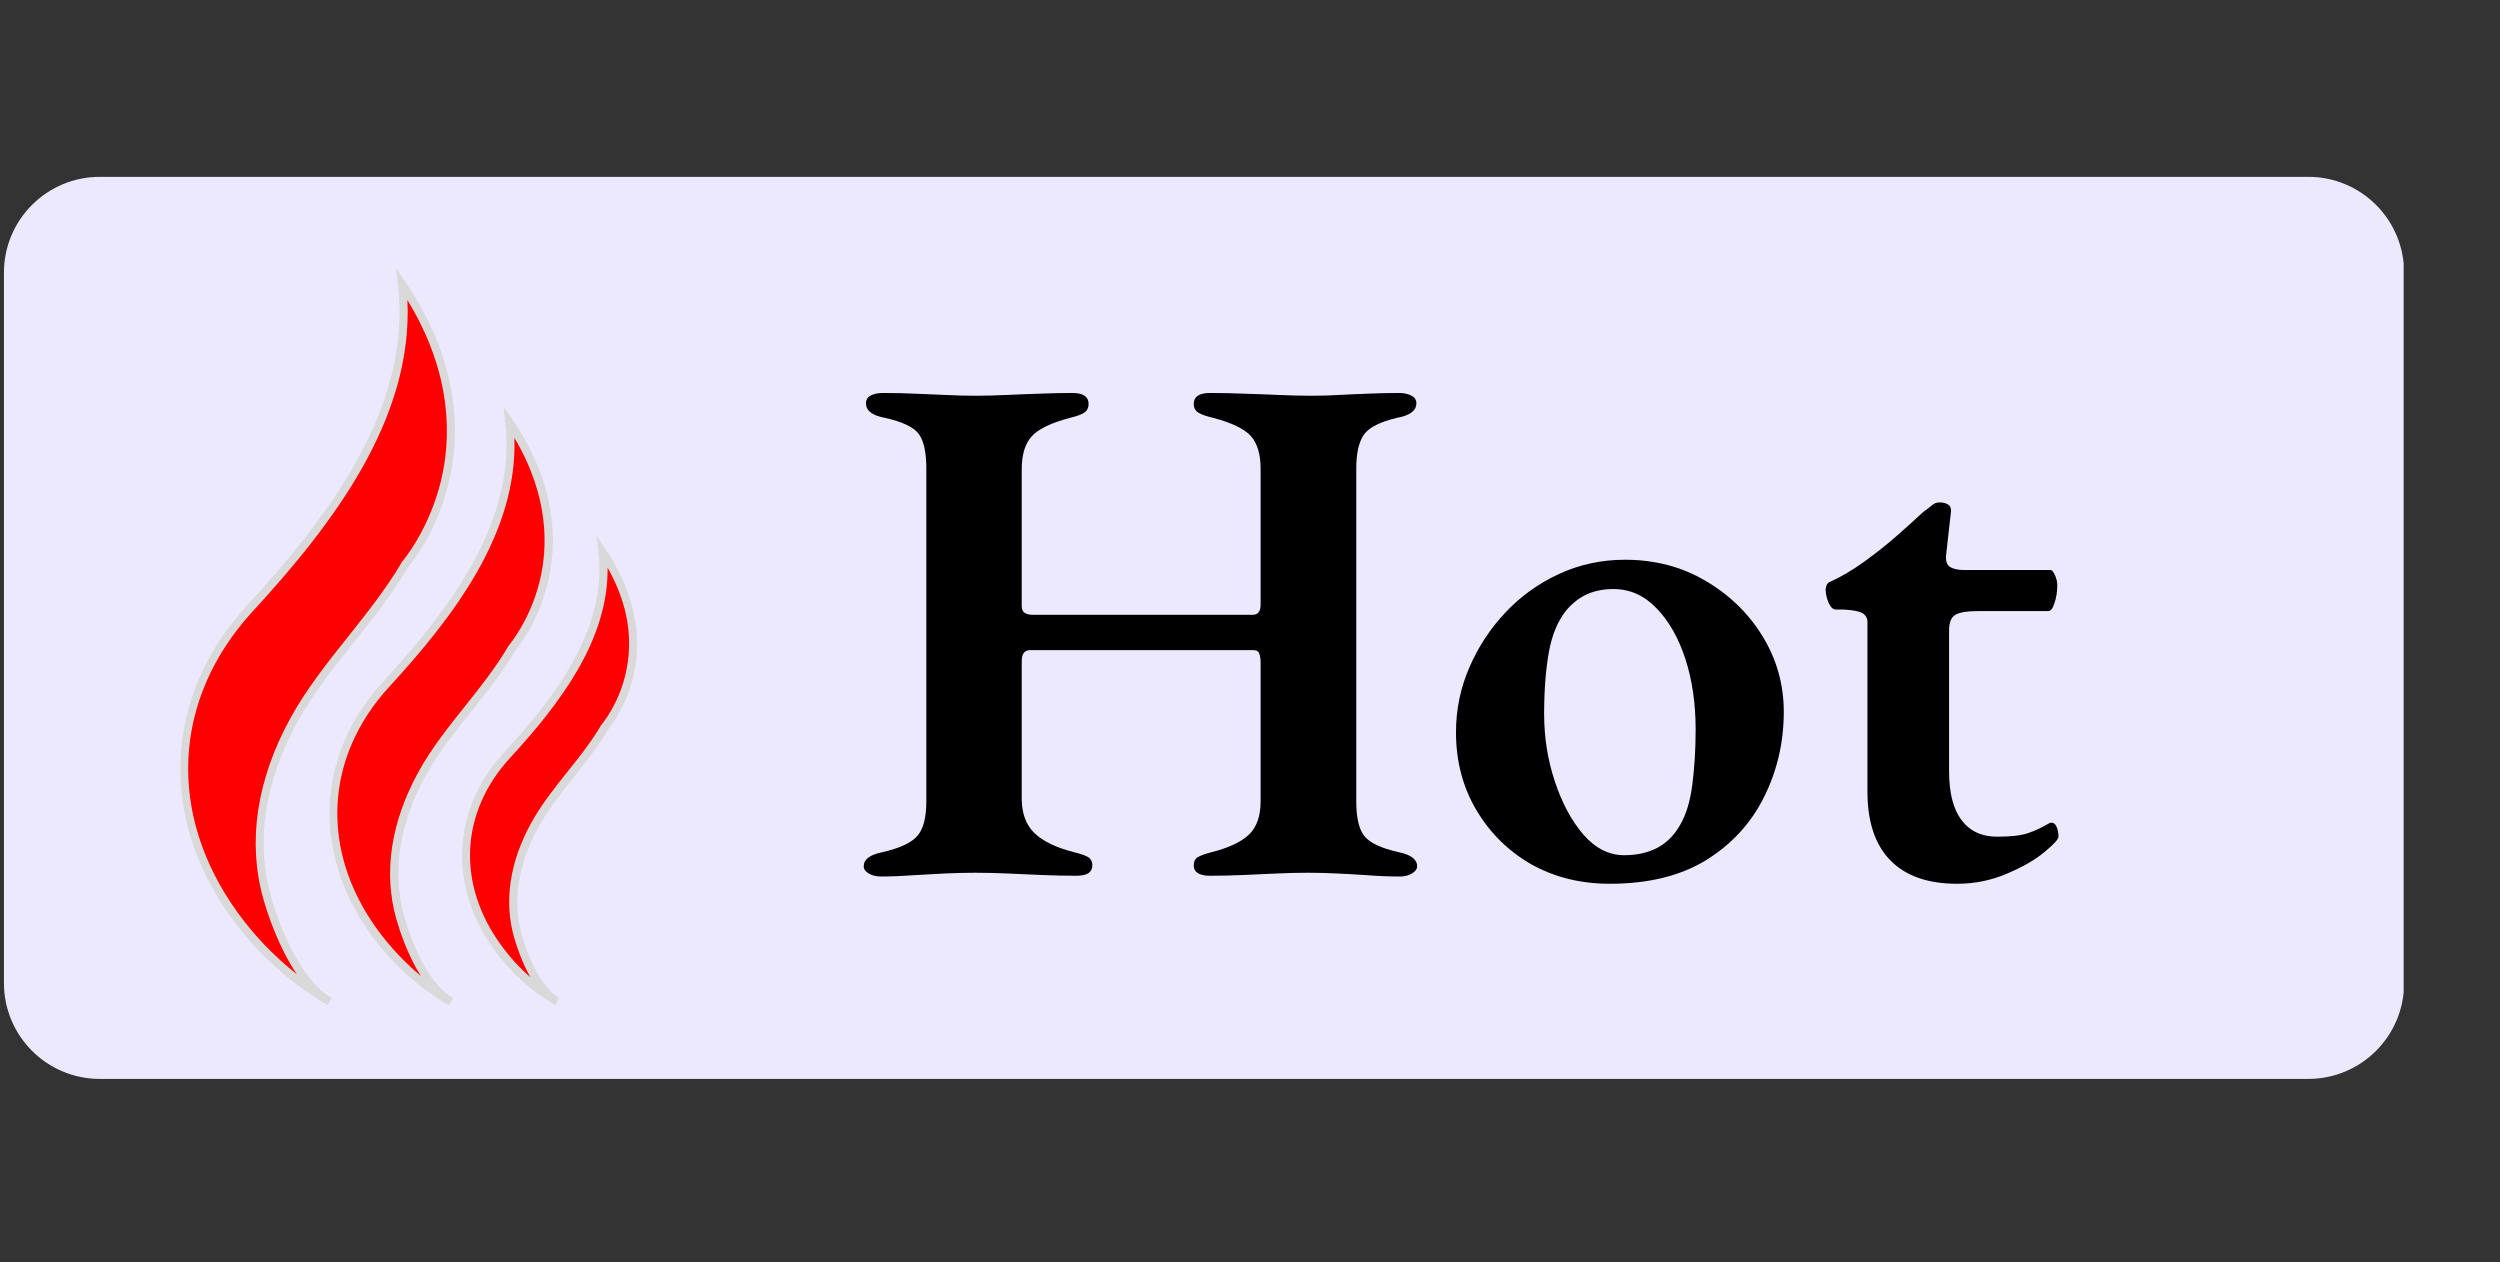
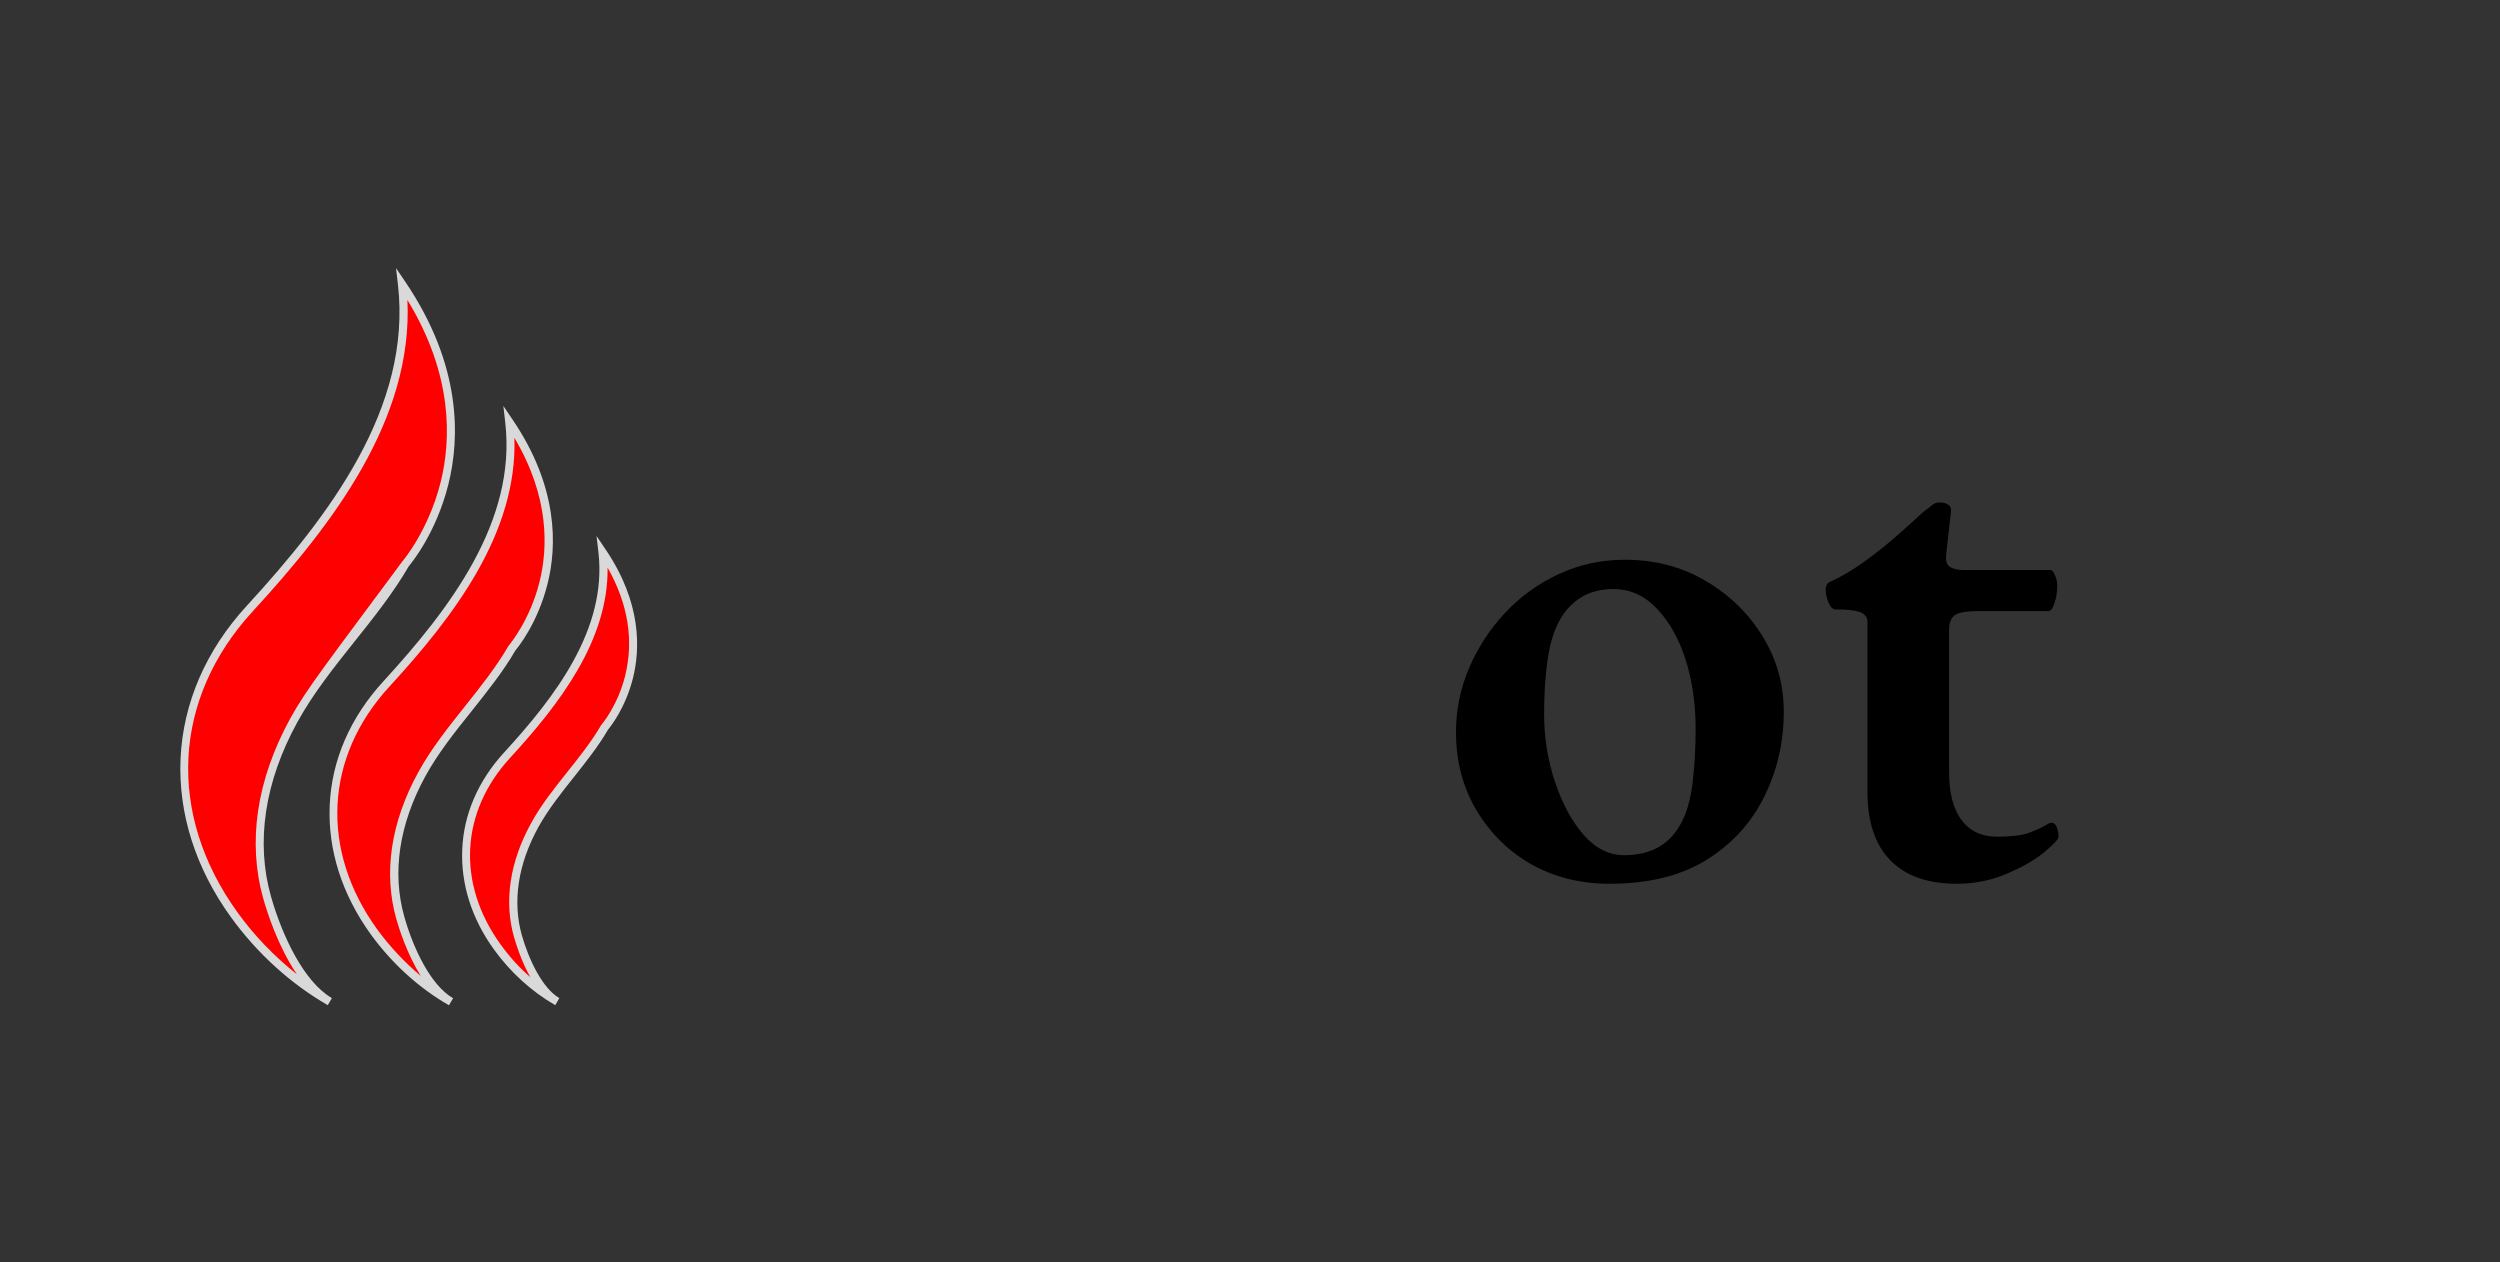
<svg xmlns="http://www.w3.org/2000/svg" width="208" zoomAndPan="magnify" viewBox="0 0 156 78.75" height="105" preserveAspectRatio="xMidYMid meet" version="1.0">
  <rect x="0" y="0" width="156" height="78.75" fill="#333333" stroke="none" />
  <defs>
    <g />
    <clipPath id="f1b2638e45">
-       <path d="M 0.246 11.035 L 150 11.035 L 150 67.324 L 0.246 67.324 Z M 0.246 11.035 " clip-rule="nonzero" />
-     </clipPath>
+       </clipPath>
    <clipPath id="ffaead1cdc">
      <path d="M 6.227 11.035 L 144.035 11.035 C 147.34 11.035 150.016 13.711 150.016 17.016 L 150.016 61.344 C 150.016 64.648 147.34 67.324 144.035 67.324 L 6.227 67.324 C 2.926 67.324 0.246 64.648 0.246 61.344 L 0.246 17.016 C 0.246 13.711 2.926 11.035 6.227 11.035 Z M 6.227 11.035 " clip-rule="nonzero" />
    </clipPath>
    <clipPath id="683de288be">
      <path d="M 11 16.691 L 40 16.691 L 40 63 L 11 63 Z M 11 16.691 " clip-rule="nonzero" />
    </clipPath>
  </defs>
  <g clip-path="url(#f1b2638e45)">
    <g clip-path="url(#ffaead1cdc)">
      <path fill="#ece9ff" d="M 0.246 11.035 L 149.988 11.035 L 149.988 67.324 L 0.246 67.324 Z M 0.246 11.035 " fill-opacity="1" fill-rule="nonzero" />
    </g>
  </g>
  <path fill="#ff0000" d="M 20.582 62.504 C 18.191 61.121 16.168 59.227 14.621 57.086 C 10.234 51.004 10.426 43.59 15.586 37.969 C 20.812 32.285 25.973 25.488 25.082 17.734 C 31.832 27.703 25.301 35.191 25.301 35.191 C 23.305 38.641 20.25 41.457 18.328 44.953 C 16.441 48.402 15.605 52.246 16.672 56.027 C 17.215 57.957 18.551 61.336 20.582 62.504 Z M 24.98 57.27 C 24.113 54.215 24.797 51.105 26.32 48.32 C 27.875 45.496 30.344 43.223 31.953 40.434 C 31.953 40.434 37.23 34.383 31.777 26.324 C 32.496 32.59 28.328 38.082 24.105 42.68 C 19.938 47.223 19.781 53.211 23.324 58.125 C 24.574 59.852 26.203 61.391 28.145 62.504 C 26.496 61.555 25.422 58.832 24.98 57.27 Z M 37.727 45.383 C 37.727 45.383 41.82 40.691 37.59 34.445 C 38.152 39.305 34.914 43.562 31.641 47.133 C 28.402 50.656 28.281 55.301 31.031 59.109 C 31.996 60.449 33.266 61.637 34.766 62.504 C 33.488 61.766 32.66 59.652 32.309 58.445 C 31.641 56.082 32.164 53.664 33.352 51.512 C 34.555 49.312 36.477 47.547 37.727 45.383 Z M 37.727 45.383 " fill-opacity="1" fill-rule="nonzero" />
  <g clip-path="url(#683de288be)">
-     <path fill="#d9d9d9" d="M 16.914 55.953 C 15.945 52.551 16.516 48.777 18.551 45.07 C 19.535 43.277 20.848 41.633 22.117 40.039 C 23.305 38.551 24.539 37.004 25.504 35.34 C 25.688 35.117 27.207 33.27 27.969 30.262 C 28.703 27.363 28.832 22.82 25.293 17.586 L 24.711 16.73 L 24.832 17.762 C 25.707 25.406 20.555 32.184 15.402 37.797 C 12.848 40.574 11.422 43.875 11.266 47.344 C 11.117 50.758 12.203 54.18 14.41 57.23 C 16.039 59.484 18.125 61.379 20.453 62.723 L 20.711 62.281 C 18.945 61.262 17.594 58.344 16.914 55.953 Z M 14.824 56.938 C 10.398 50.801 10.758 43.602 15.773 38.145 C 20.785 32.691 25.781 26.148 25.422 18.719 C 28.289 23.418 28.152 27.477 27.492 30.105 C 26.727 33.133 25.137 35 25.117 35.016 L 25.09 35.055 C 24.133 36.699 22.91 38.227 21.73 39.719 C 20.445 41.328 19.121 42.992 18.117 44.824 C 16.012 48.66 15.43 52.551 16.434 56.09 C 16.664 56.918 17.355 59.07 18.523 60.793 C 17.133 59.695 15.871 58.391 14.824 56.938 Z M 25.227 57.195 C 24.453 54.453 24.906 51.426 26.543 48.438 C 27.336 46.992 28.391 45.668 29.422 44.383 C 30.379 43.176 31.383 41.934 32.164 40.582 C 32.328 40.391 33.543 38.891 34.16 36.461 C 34.758 34.117 34.859 30.418 31.988 26.188 L 31.41 25.332 L 31.527 26.363 C 32.238 32.523 28.078 37.98 23.922 42.516 C 21.852 44.77 20.691 47.445 20.574 50.258 C 20.453 53.027 21.336 55.797 23.121 58.281 C 24.438 60.102 26.129 61.648 28.016 62.73 L 28.273 62.289 C 26.855 61.473 25.77 59.125 25.227 57.195 Z M 23.527 57.977 C 19.965 53.039 20.262 47.242 24.289 42.855 C 28.301 38.484 32.301 33.262 32.098 27.32 C 34.305 31.035 34.188 34.227 33.664 36.316 C 33.055 38.754 31.77 40.25 31.758 40.27 L 31.73 40.305 C 30.957 41.633 29.973 42.871 29.016 44.07 C 27.977 45.375 26.902 46.719 26.094 48.199 C 24.391 51.309 23.914 54.465 24.73 57.344 C 24.906 57.969 25.41 59.551 26.258 60.902 C 25.246 60.047 24.316 59.062 23.527 57.977 Z M 37.801 34.301 L 37.223 33.445 L 37.344 34.477 C 37.883 39.23 34.676 43.453 31.453 46.957 C 29.844 48.715 28.934 50.801 28.844 53 C 28.75 55.16 29.43 57.324 30.828 59.254 C 31.859 60.68 33.176 61.875 34.648 62.723 L 34.902 62.281 C 33.828 61.656 32.992 59.852 32.566 58.371 C 31.969 56.258 32.32 53.93 33.59 51.621 C 34.207 50.508 35.023 49.477 35.816 48.484 C 36.559 47.547 37.332 46.578 37.941 45.531 C 38.078 45.367 39.023 44.199 39.496 42.32 C 39.953 40.492 40.035 37.613 37.801 34.301 Z M 39.008 42.176 C 38.539 44.051 37.543 45.211 37.535 45.219 L 37.508 45.254 C 36.91 46.277 36.145 47.242 35.41 48.16 C 34.602 49.176 33.762 50.223 33.137 51.371 C 31.805 53.793 31.438 56.266 32.082 58.5 C 32.211 58.941 32.539 60 33.094 60.977 C 32.402 60.379 31.785 59.695 31.242 58.941 C 28.492 55.133 28.723 50.672 31.832 47.289 C 34.902 43.949 37.969 39.957 37.914 35.422 C 39.191 37.676 39.559 39.938 39.008 42.176 Z M 39.008 42.176 " fill-opacity="1" fill-rule="nonzero" />
+     <path fill="#d9d9d9" d="M 16.914 55.953 C 15.945 52.551 16.516 48.777 18.551 45.07 C 19.535 43.277 20.848 41.633 22.117 40.039 C 23.305 38.551 24.539 37.004 25.504 35.34 C 25.688 35.117 27.207 33.27 27.969 30.262 C 28.703 27.363 28.832 22.82 25.293 17.586 L 24.711 16.73 L 24.832 17.762 C 25.707 25.406 20.555 32.184 15.402 37.797 C 12.848 40.574 11.422 43.875 11.266 47.344 C 11.117 50.758 12.203 54.18 14.41 57.23 C 16.039 59.484 18.125 61.379 20.453 62.723 L 20.711 62.281 C 18.945 61.262 17.594 58.344 16.914 55.953 Z M 14.824 56.938 C 10.398 50.801 10.758 43.602 15.773 38.145 C 20.785 32.691 25.781 26.148 25.422 18.719 C 28.289 23.418 28.152 27.477 27.492 30.105 C 26.727 33.133 25.137 35 25.117 35.016 L 25.09 35.055 C 20.445 41.328 19.121 42.992 18.117 44.824 C 16.012 48.66 15.43 52.551 16.434 56.09 C 16.664 56.918 17.355 59.07 18.523 60.793 C 17.133 59.695 15.871 58.391 14.824 56.938 Z M 25.227 57.195 C 24.453 54.453 24.906 51.426 26.543 48.438 C 27.336 46.992 28.391 45.668 29.422 44.383 C 30.379 43.176 31.383 41.934 32.164 40.582 C 32.328 40.391 33.543 38.891 34.16 36.461 C 34.758 34.117 34.859 30.418 31.988 26.188 L 31.41 25.332 L 31.527 26.363 C 32.238 32.523 28.078 37.98 23.922 42.516 C 21.852 44.77 20.691 47.445 20.574 50.258 C 20.453 53.027 21.336 55.797 23.121 58.281 C 24.438 60.102 26.129 61.648 28.016 62.73 L 28.273 62.289 C 26.855 61.473 25.77 59.125 25.227 57.195 Z M 23.527 57.977 C 19.965 53.039 20.262 47.242 24.289 42.855 C 28.301 38.484 32.301 33.262 32.098 27.32 C 34.305 31.035 34.188 34.227 33.664 36.316 C 33.055 38.754 31.77 40.25 31.758 40.27 L 31.73 40.305 C 30.957 41.633 29.973 42.871 29.016 44.07 C 27.977 45.375 26.902 46.719 26.094 48.199 C 24.391 51.309 23.914 54.465 24.73 57.344 C 24.906 57.969 25.41 59.551 26.258 60.902 C 25.246 60.047 24.316 59.062 23.527 57.977 Z M 37.801 34.301 L 37.223 33.445 L 37.344 34.477 C 37.883 39.23 34.676 43.453 31.453 46.957 C 29.844 48.715 28.934 50.801 28.844 53 C 28.75 55.16 29.43 57.324 30.828 59.254 C 31.859 60.68 33.176 61.875 34.648 62.723 L 34.902 62.281 C 33.828 61.656 32.992 59.852 32.566 58.371 C 31.969 56.258 32.32 53.93 33.59 51.621 C 34.207 50.508 35.023 49.477 35.816 48.484 C 36.559 47.547 37.332 46.578 37.941 45.531 C 38.078 45.367 39.023 44.199 39.496 42.32 C 39.953 40.492 40.035 37.613 37.801 34.301 Z M 39.008 42.176 C 38.539 44.051 37.543 45.211 37.535 45.219 L 37.508 45.254 C 36.91 46.277 36.145 47.242 35.41 48.16 C 34.602 49.176 33.762 50.223 33.137 51.371 C 31.805 53.793 31.438 56.266 32.082 58.5 C 32.211 58.941 32.539 60 33.094 60.977 C 32.402 60.379 31.785 59.695 31.242 58.941 C 28.492 55.133 28.723 50.672 31.832 47.289 C 34.902 43.949 37.969 39.957 37.914 35.422 C 39.191 37.676 39.559 39.938 39.008 42.176 Z M 39.008 42.176 " fill-opacity="1" fill-rule="nonzero" />
  </g>
  <g fill="#000000" fill-opacity="1">
    <g transform="translate(52.756, 54.506)">
      <g>
-         <path d="M 2.203 0.188 C 1.922 0.188 1.672 0.125 1.453 0 C 1.242 -0.125 1.141 -0.273 1.141 -0.453 C 1.141 -0.879 1.523 -1.172 2.297 -1.328 C 3.391 -1.578 4.117 -1.914 4.484 -2.344 C 4.859 -2.77 5.047 -3.488 5.047 -4.5 L 5.047 -25.266 C 5.047 -26.273 4.891 -26.992 4.578 -27.422 C 4.273 -27.848 3.562 -28.188 2.438 -28.438 C 1.664 -28.582 1.281 -28.883 1.281 -29.344 C 1.281 -29.562 1.379 -29.723 1.578 -29.828 C 1.773 -29.93 2.031 -29.984 2.344 -29.984 C 3.07 -29.984 3.754 -29.969 4.391 -29.938 C 5.035 -29.914 5.664 -29.891 6.281 -29.859 C 6.895 -29.828 7.504 -29.812 8.109 -29.812 C 8.723 -29.812 9.359 -29.828 10.016 -29.859 C 10.672 -29.891 11.348 -29.914 12.047 -29.938 C 12.754 -29.969 13.461 -29.984 14.172 -29.984 C 14.836 -29.984 15.172 -29.754 15.172 -29.297 C 15.172 -29.055 15.078 -28.875 14.891 -28.75 C 14.711 -28.633 14.426 -28.531 14.031 -28.438 C 12.844 -28.125 12.039 -27.738 11.625 -27.281 C 11.207 -26.82 11 -26.133 11 -25.219 L 11 -16.688 C 11 -16.477 11.066 -16.332 11.203 -16.25 C 11.348 -16.176 11.508 -16.141 11.688 -16.141 L 25.406 -16.141 C 25.738 -16.141 25.906 -16.352 25.906 -16.781 L 25.906 -25.266 C 25.906 -26.148 25.707 -26.82 25.312 -27.281 C 24.914 -27.738 24.117 -28.125 22.922 -28.438 C 22.523 -28.531 22.227 -28.633 22.031 -28.75 C 21.832 -28.875 21.734 -29.055 21.734 -29.297 C 21.734 -29.754 22.07 -29.984 22.75 -29.984 C 23.477 -29.984 24.207 -29.969 24.938 -29.938 C 25.676 -29.914 26.391 -29.891 27.078 -29.859 C 27.766 -29.828 28.43 -29.812 29.078 -29.812 C 29.66 -29.812 30.223 -29.828 30.766 -29.859 C 31.316 -29.891 31.906 -29.914 32.531 -29.938 C 33.164 -29.969 33.848 -29.984 34.578 -29.984 C 34.848 -29.984 35.086 -29.93 35.297 -29.828 C 35.516 -29.723 35.625 -29.562 35.625 -29.344 C 35.625 -28.883 35.227 -28.582 34.438 -28.438 C 33.363 -28.188 32.664 -27.832 32.344 -27.375 C 32.031 -26.914 31.875 -26.211 31.875 -25.266 L 31.875 -4.5 C 31.875 -3.488 32.039 -2.77 32.375 -2.344 C 32.707 -1.914 33.426 -1.578 34.531 -1.328 C 35.289 -1.172 35.672 -0.879 35.672 -0.453 C 35.672 -0.273 35.562 -0.125 35.344 0 C 35.133 0.125 34.895 0.188 34.625 0.188 C 33.914 0.188 33.238 0.16 32.594 0.109 C 31.957 0.066 31.328 0.031 30.703 0 C 30.078 -0.031 29.457 -0.047 28.844 -0.047 C 28.227 -0.047 27.582 -0.031 26.906 0 C 26.238 0.031 25.551 0.062 24.844 0.094 C 24.145 0.125 23.43 0.141 22.703 0.141 C 22.422 0.141 22.188 0.086 22 -0.016 C 21.82 -0.129 21.734 -0.289 21.734 -0.5 C 21.734 -0.75 21.82 -0.926 22 -1.031 C 22.188 -1.133 22.469 -1.234 22.844 -1.328 C 23.938 -1.609 24.719 -1.977 25.188 -2.438 C 25.664 -2.895 25.906 -3.582 25.906 -4.5 L 25.906 -13.203 C 25.906 -13.391 25.879 -13.555 25.828 -13.703 C 25.785 -13.859 25.66 -13.938 25.453 -13.938 L 11.516 -13.938 C 11.172 -13.938 11 -13.707 11 -13.25 L 11 -4.672 C 11 -3.754 11.266 -3.035 11.797 -2.516 C 12.336 -2.004 13.16 -1.609 14.266 -1.328 C 14.66 -1.234 14.945 -1.133 15.125 -1.031 C 15.312 -0.926 15.406 -0.75 15.406 -0.5 C 15.406 -0.289 15.32 -0.129 15.156 -0.016 C 14.988 0.086 14.738 0.141 14.406 0.141 C 13.695 0.141 12.973 0.125 12.234 0.094 C 11.504 0.062 10.797 0.031 10.109 0 C 9.422 -0.031 8.754 -0.047 8.109 -0.047 C 7.473 -0.047 6.832 -0.031 6.188 0 C 5.551 0.031 4.895 0.066 4.219 0.109 C 3.539 0.16 2.867 0.188 2.203 0.188 Z M 2.203 0.188 " />
-       </g>
+         </g>
    </g>
  </g>
  <g fill="#000000" fill-opacity="1">
    <g transform="translate(89.62, 54.506)">
      <g>
        <path d="M 10.828 0.641 C 9.016 0.641 7.391 0.238 5.953 -0.562 C 4.523 -1.375 3.379 -2.5 2.516 -3.938 C 1.66 -5.375 1.234 -7 1.234 -8.812 C 1.234 -10.219 1.508 -11.562 2.062 -12.844 C 2.613 -14.125 3.363 -15.27 4.312 -16.281 C 5.258 -17.289 6.375 -18.094 7.656 -18.688 C 8.938 -19.281 10.312 -19.578 11.781 -19.578 C 13.645 -19.578 15.316 -19.141 16.797 -18.266 C 18.285 -17.398 19.473 -16.25 20.359 -14.812 C 21.242 -13.375 21.688 -11.801 21.688 -10.094 C 21.688 -8.195 21.281 -6.43 20.469 -4.797 C 19.664 -3.16 18.461 -1.844 16.859 -0.844 C 15.254 0.145 13.242 0.641 10.828 0.641 Z M 11.734 -1.141 C 12.504 -1.141 13.188 -1.289 13.781 -1.594 C 14.375 -1.906 14.852 -2.383 15.219 -3.031 C 15.594 -3.664 15.848 -4.508 15.984 -5.562 C 16.117 -6.625 16.188 -7.766 16.188 -8.984 C 16.188 -10.609 15.973 -12.078 15.547 -13.391 C 15.117 -14.703 14.52 -15.754 13.75 -16.547 C 12.988 -17.348 12.086 -17.75 11.047 -17.75 C 10.473 -17.75 9.945 -17.648 9.469 -17.453 C 9 -17.254 8.562 -16.926 8.156 -16.469 C 7.613 -15.82 7.238 -14.941 7.031 -13.828 C 6.832 -12.711 6.734 -11.422 6.734 -9.953 C 6.734 -8.484 6.957 -7.078 7.406 -5.734 C 7.852 -4.391 8.445 -3.285 9.188 -2.422 C 9.938 -1.566 10.785 -1.141 11.734 -1.141 Z M 11.734 -1.141 " />
      </g>
    </g>
  </g>
  <g fill="#000000" fill-opacity="1">
    <g transform="translate(112.545, 54.506)">
      <g>
        <path d="M 9.578 0.641 C 7.742 0.641 6.352 0.148 5.406 -0.828 C 4.457 -1.805 3.984 -3.227 3.984 -5.094 L 3.984 -15.688 C 3.984 -15.926 3.883 -16.109 3.688 -16.234 C 3.488 -16.359 3.098 -16.438 2.516 -16.469 L 2.016 -16.469 C 1.836 -16.469 1.688 -16.609 1.562 -16.891 C 1.438 -17.18 1.375 -17.469 1.375 -17.75 C 1.375 -17.812 1.395 -17.895 1.438 -18 C 1.488 -18.102 1.562 -18.172 1.656 -18.203 C 2.352 -18.516 3.066 -18.938 3.797 -19.469 C 4.535 -20 5.223 -20.547 5.859 -21.109 C 6.504 -21.68 7.039 -22.164 7.469 -22.562 C 7.688 -22.719 7.863 -22.852 8 -22.969 C 8.133 -23.094 8.297 -23.156 8.484 -23.156 C 8.723 -23.156 8.91 -23.102 9.047 -23 C 9.191 -22.895 9.234 -22.688 9.172 -22.375 L 8.891 -19.859 C 8.859 -19.492 8.941 -19.25 9.141 -19.125 C 9.348 -19 9.633 -18.938 10 -18.938 L 15.406 -18.938 C 15.5 -18.938 15.594 -18.828 15.688 -18.609 C 15.781 -18.398 15.828 -18.191 15.828 -17.984 C 15.828 -17.578 15.77 -17.207 15.656 -16.875 C 15.551 -16.539 15.422 -16.375 15.266 -16.375 L 10.922 -16.375 C 10.211 -16.375 9.727 -16.297 9.469 -16.141 C 9.207 -15.984 9.078 -15.66 9.078 -15.172 L 9.078 -6.375 C 9.078 -5.031 9.336 -4.016 9.859 -3.328 C 10.379 -2.641 11.113 -2.297 12.062 -2.297 C 12.914 -2.297 13.562 -2.367 14 -2.516 C 14.445 -2.672 14.852 -2.859 15.219 -3.078 C 15.312 -3.141 15.391 -3.172 15.453 -3.172 C 15.609 -3.172 15.723 -3.078 15.797 -2.891 C 15.867 -2.703 15.906 -2.504 15.906 -2.297 C 15.906 -2.141 15.609 -1.816 15.016 -1.328 C 14.422 -0.836 13.641 -0.391 12.672 0.016 C 11.711 0.43 10.68 0.641 9.578 0.641 Z M 9.578 0.641 " />
      </g>
    </g>
  </g>
</svg>